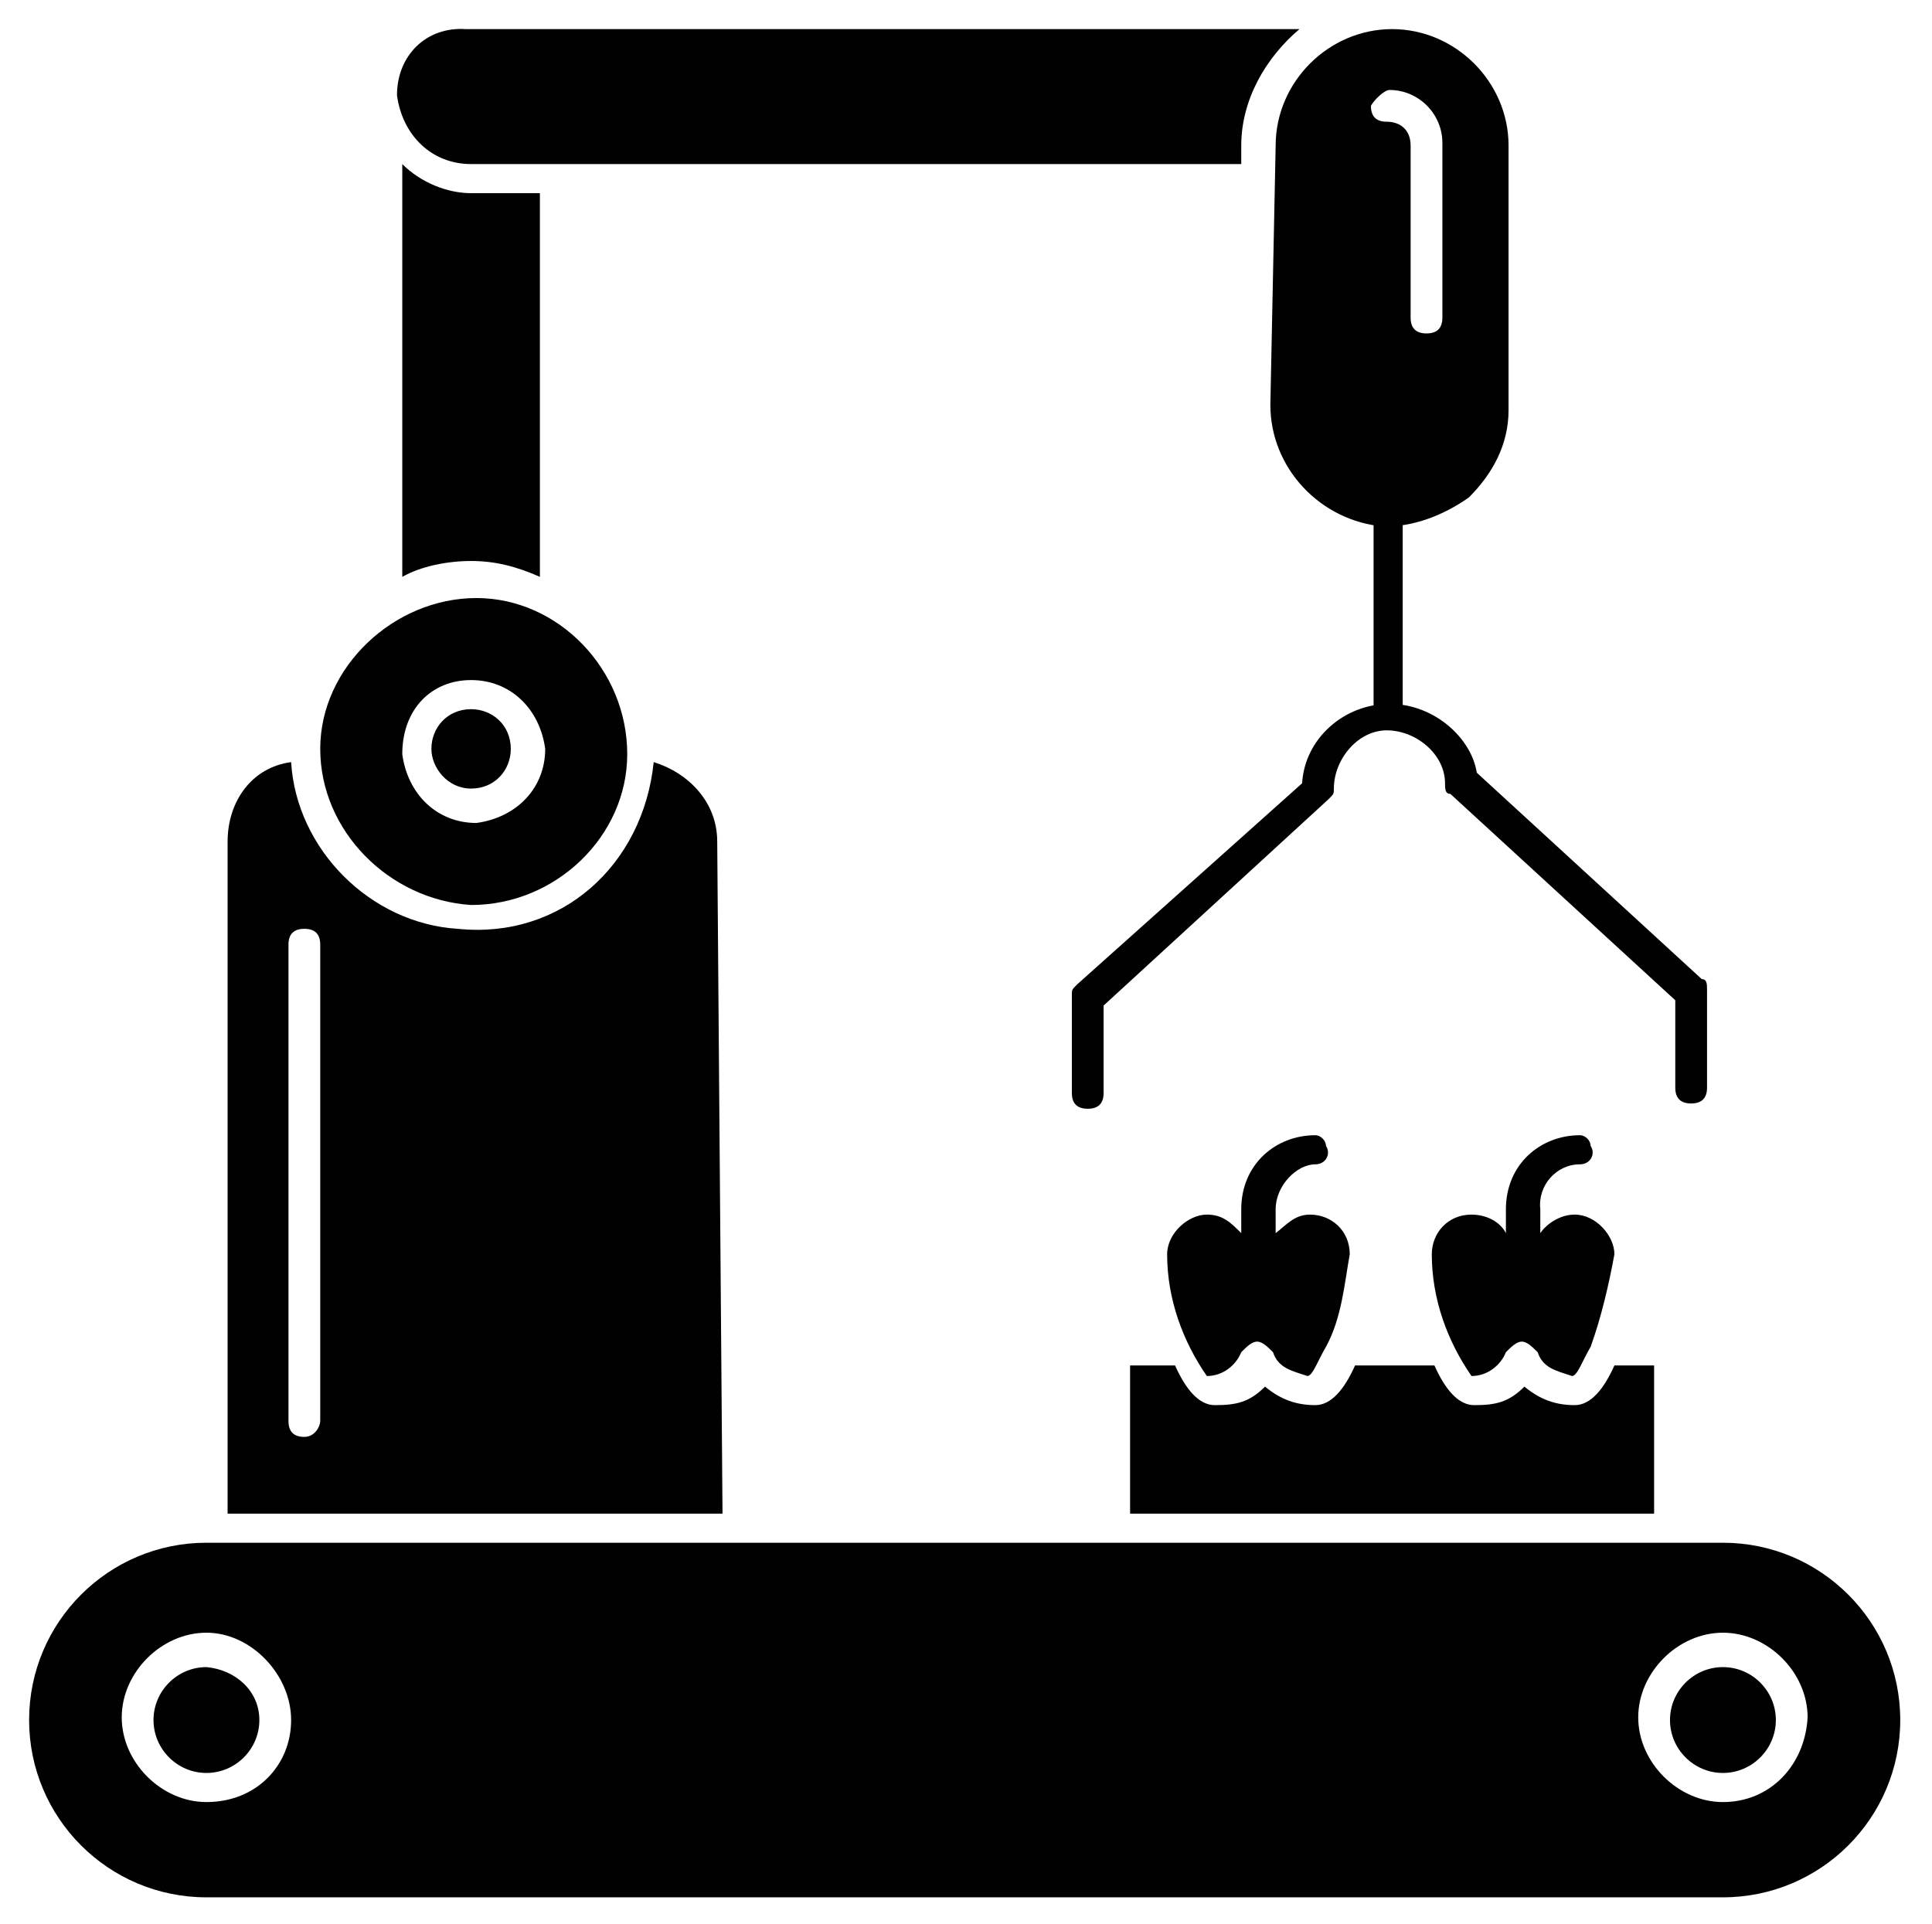
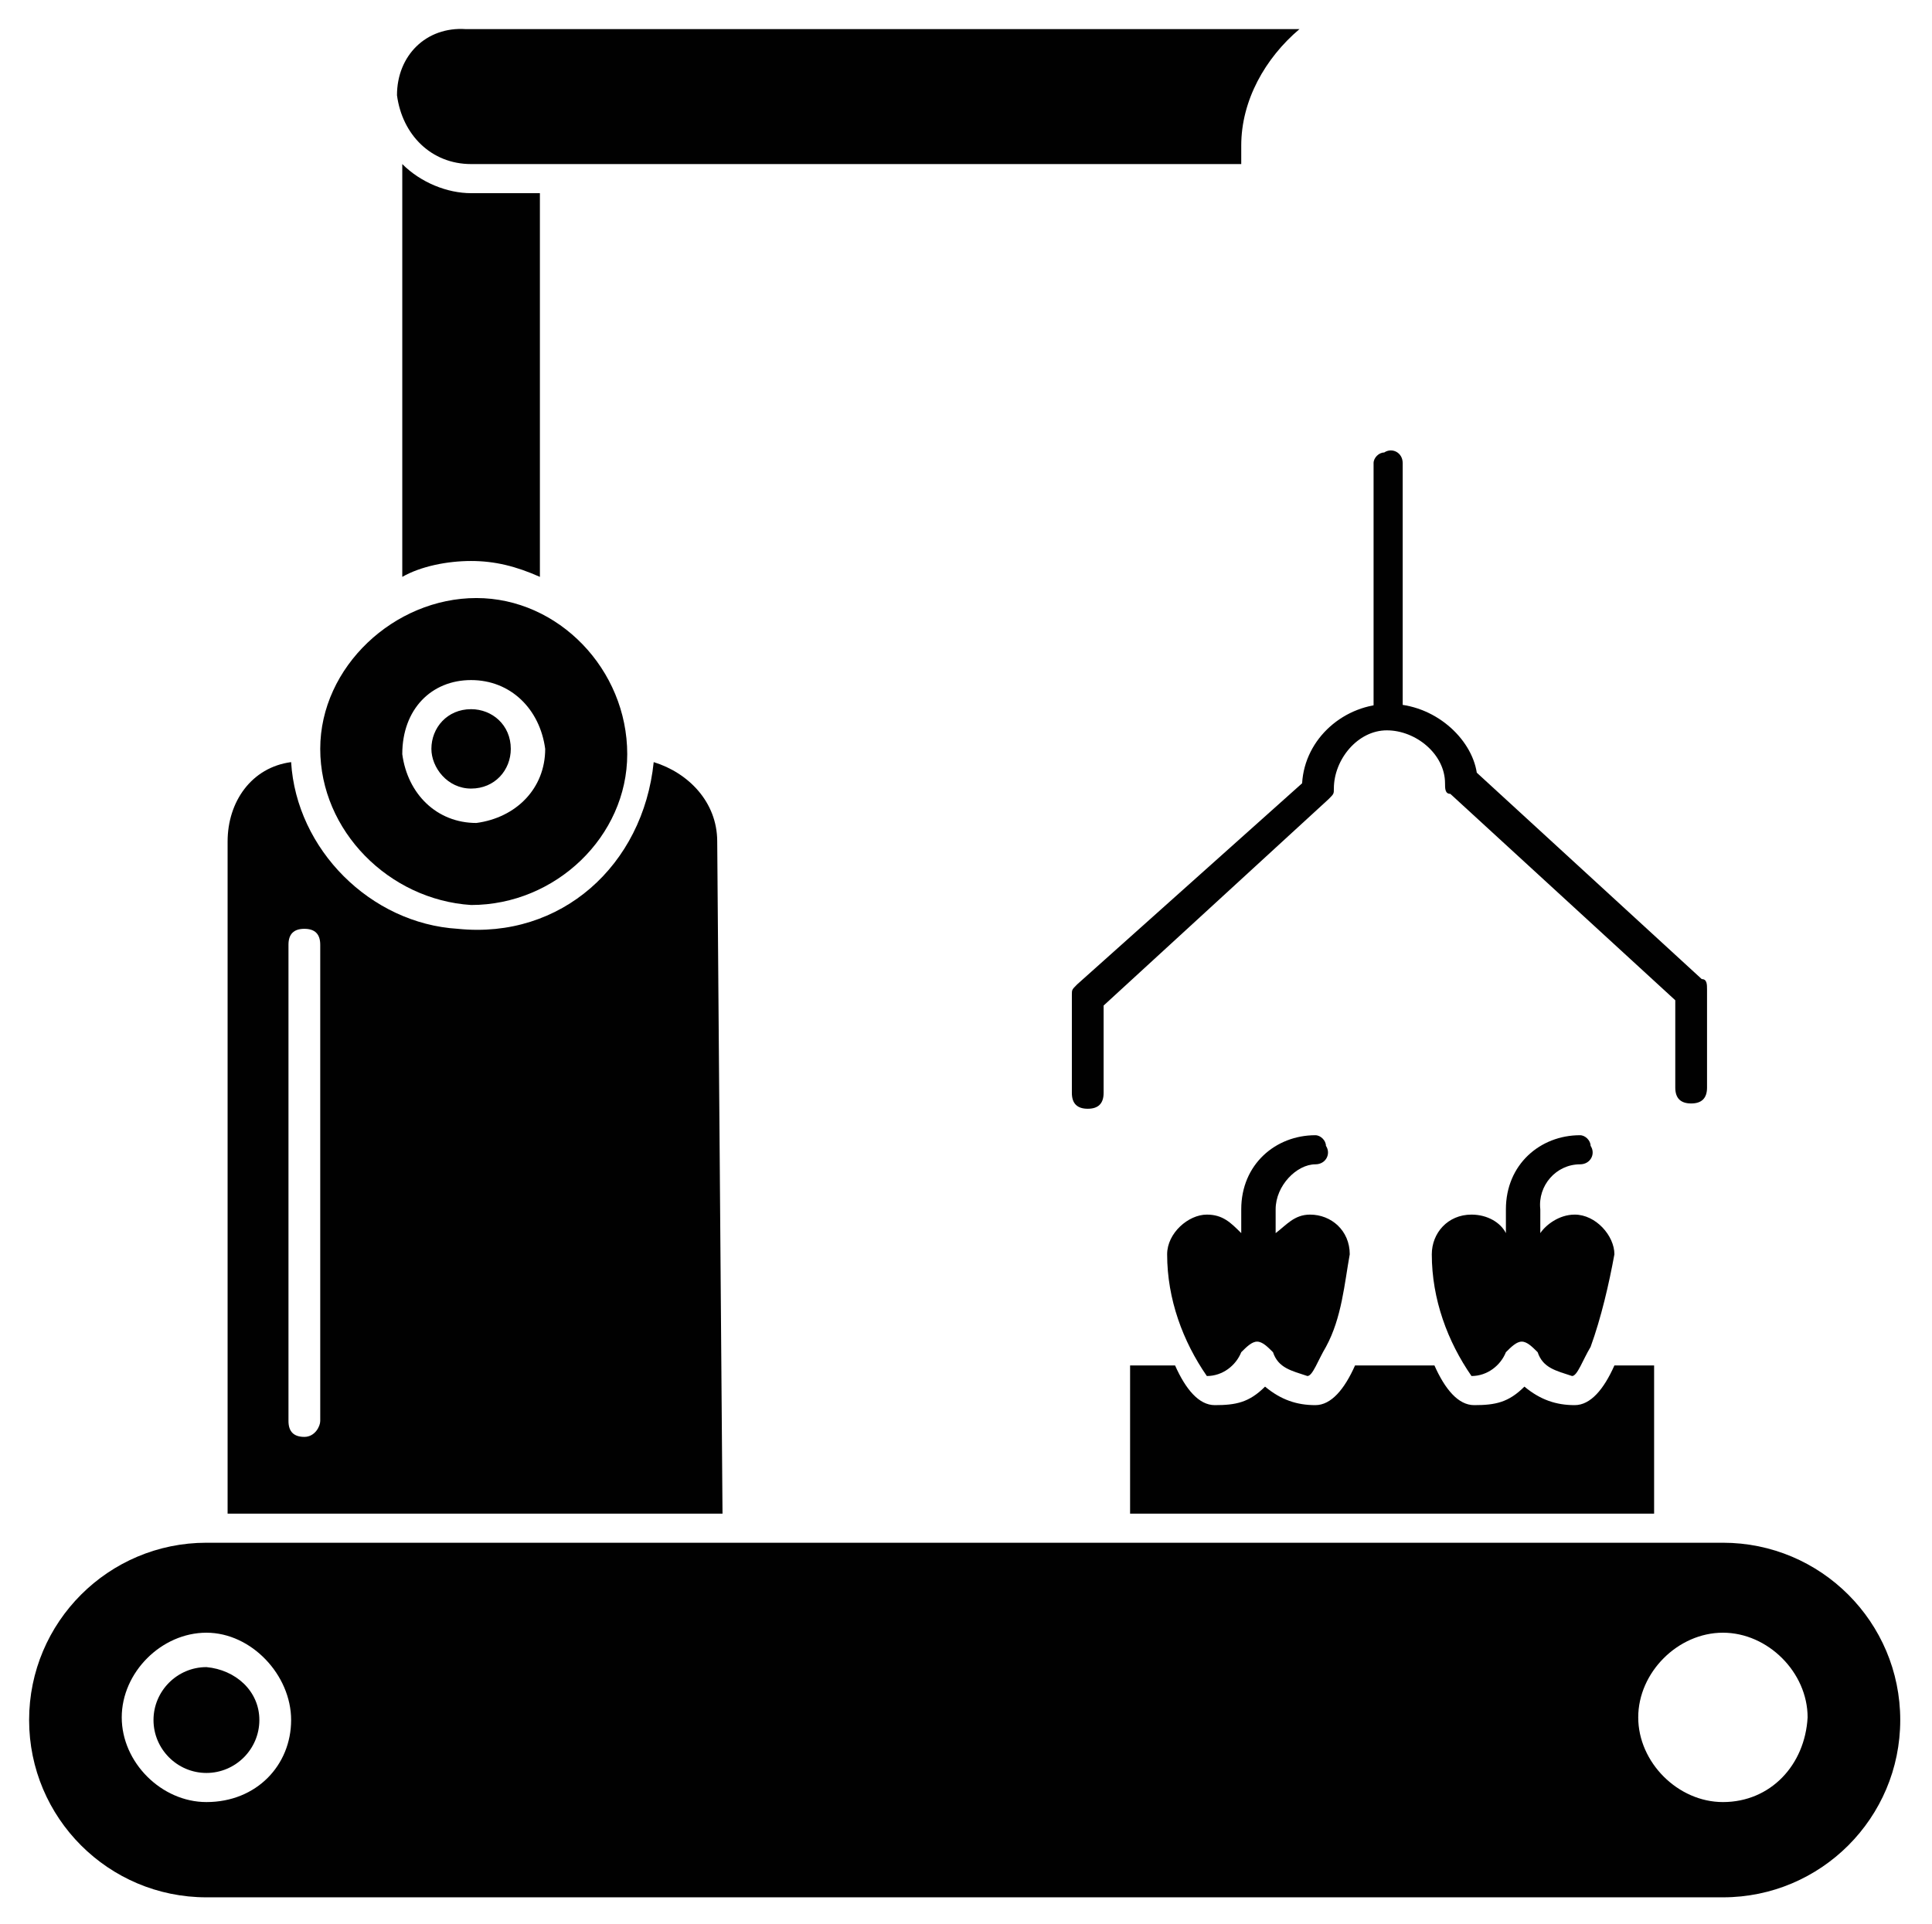
<svg xmlns="http://www.w3.org/2000/svg" enable-background="new 0 0 73 72.7" viewBox="0 0 73 72.7">
  <g fill="#010101">
    <path d="m53 26.8v-9.3c0-.4-.4-.6-.7-.4-.2 0-.4.2-.4.4v9.3z" />
    <path d="m17.8 34.2c3.2 0 5.9-2.6 5.9-5.7 0-3.2-2.6-5.9-5.7-5.9s-5.9 2.6-5.9 5.7c0 3.1 2.6 5.7 5.7 5.9zm0-8.5c1.5 0 2.6 1.1 2.8 2.6 0 1.5-1.1 2.6-2.6 2.8-1.5 0-2.6-1.1-2.8-2.6 0-1.7 1.1-2.8 2.6-2.8z" />
-     <path d="m48 15.3c0 2.4 1.9 4.4 4.3 4.6 1.1 0 2.2-.4 3.2-1.1.9-.9 1.5-2 1.5-3.3v-10c0-2.4-2-4.4-4.4-4.4s-4.4 2-4.4 4.4zm4.5-11.9c1.1 0 2 .9 2 2v6.6c0 .4-.2.6-.6.6s-.6-.2-.6-.6v-6.5c0-.6-.4-.9-.9-.9-.4 0-.6-.2-.6-.6.1-.2.5-.6.7-.6z" />
    <path d="m20.4 21.8v-14.5h-2.6c-.9 0-1.9-.4-2.6-1.1v15.6c.7-.4 1.7-.6 2.6-.6s1.7.2 2.6.6z" />
    <path d="m17.8 29.8c.9 0 1.5-.7 1.5-1.5 0-.9-.7-1.5-1.5-1.5-.9 0-1.5.7-1.5 1.5 0 .7.6 1.5 1.5 1.5z" />
    <path d="m17.8 6.2h29.1v-.7c0-1.7.9-3.3 2.2-4.4h-31.5c-1.5-.1-2.6 1-2.6 2.5.2 1.5 1.3 2.6 2.8 2.6z" />
    <path d="m42.7 51.6v5.6h19.8v-5.6h-1.5c-.4.9-.9 1.5-1.5 1.5-.7 0-1.3-.2-1.9-.7-.6.6-1.1.7-1.9.7-.6 0-1.1-.6-1.5-1.5h-3c-.4.9-.9 1.5-1.5 1.5-.7 0-1.3-.2-1.9-.7-.6.6-1.1.7-1.9.7-.6 0-1.1-.6-1.5-1.5z" />
    <path d="m65.1 58.3h-57.3c-3.7 0-6.7 3-6.7 6.7s3 6.7 6.7 6.7h57.3c3.7 0 6.7-3 6.7-6.7s-3-6.7-6.7-6.7zm-57.3 9.8c-1.7 0-3.2-1.5-3.2-3.2s1.5-3.2 3.2-3.2 3.2 1.6 3.2 3.3c0 1.7-1.3 3.1-3.2 3.1zm57.3 0c-1.7 0-3.2-1.5-3.2-3.2s1.5-3.2 3.2-3.2 3.2 1.5 3.2 3.2c-.1 1.8-1.4 3.2-3.2 3.2z" />
-     <path d="m65.1 63c-1.1 0-2 .9-2 2s.9 2 2 2 2-.9 2-2-.9-2-2-2z" />
    <path d="m7.8 63c-1.1 0-2 .9-2 2s.9 2 2 2 2-.9 2-2-.9-1.9-2-2z" />
    <path d="m27.1 31.8c0-1.5-1.1-2.6-2.4-3-.4 3.9-3.5 6.7-7.4 6.3-3.3-.2-6.1-3-6.3-6.3-1.5.2-2.4 1.5-2.4 3v25.4h18.7zm-15 21.9c0 .2-.2.6-.6.6s-.6-.2-.6-.6v-18c0-.4.2-.6.6-.6.4 0 .6.2.6.6z" />
    <path d="m52.5 26.6c-1.7 0-3.2 1.3-3.3 3l-8.5 7.6c-.2.2-.2.2-.2.4v3.7c0 .4.2.6.6.6s.6-.2.6-.6v-3.3l8.5-7.8c.2-.2.2-.2.2-.4 0-1.1.9-2.2 2-2.2s2.2.9 2.2 2c0 .2 0 .4.2.4l8.5 7.8v3.3c0 .4.2.6.6.6.4 0 .6-.2.6-.6v-3.7c0-.2 0-.4-.2-.4l-8.5-7.8c-.2-1.3-1.6-2.6-3.3-2.6z" />
    <path d="m49.7 44c.4 0 .6-.4.4-.7 0-.2-.2-.4-.4-.4-1.5 0-2.8 1.1-2.8 2.8v.9c-.4-.4-.7-.7-1.3-.7-.7 0-1.5.7-1.5 1.5 0 1.7.6 3.3 1.5 4.6.6 0 1.1-.4 1.3-.9.2-.2.4-.4.6-.4.2 0 .4.2.6.4.2.6.7.7 1.3.9.2 0 .4-.6.7-1.1.6-1.1.7-2.4.9-3.5 0-.9-.7-1.5-1.5-1.5-.6 0-.9.4-1.3.7v-.9c0-.9.8-1.7 1.5-1.7z" />
    <path d="m59.7 44c.4 0 .6-.4.4-.7 0-.2-.2-.4-.4-.4-1.5 0-2.8 1.1-2.8 2.8v.9c-.2-.4-.7-.7-1.3-.7-.9 0-1.5.7-1.5 1.5 0 1.7.6 3.3 1.5 4.6.6 0 1.1-.4 1.3-.9.2-.2.4-.4.6-.4.2 0 .4.2.6.4.2.6.7.7 1.3.9.2 0 .4-.6.7-1.1.4-1.1.7-2.4.9-3.5 0-.7-.7-1.5-1.5-1.5-.6 0-1.1.4-1.3.7v-.9c-.1-.9.6-1.7 1.5-1.7z" />
  </g>
</svg>